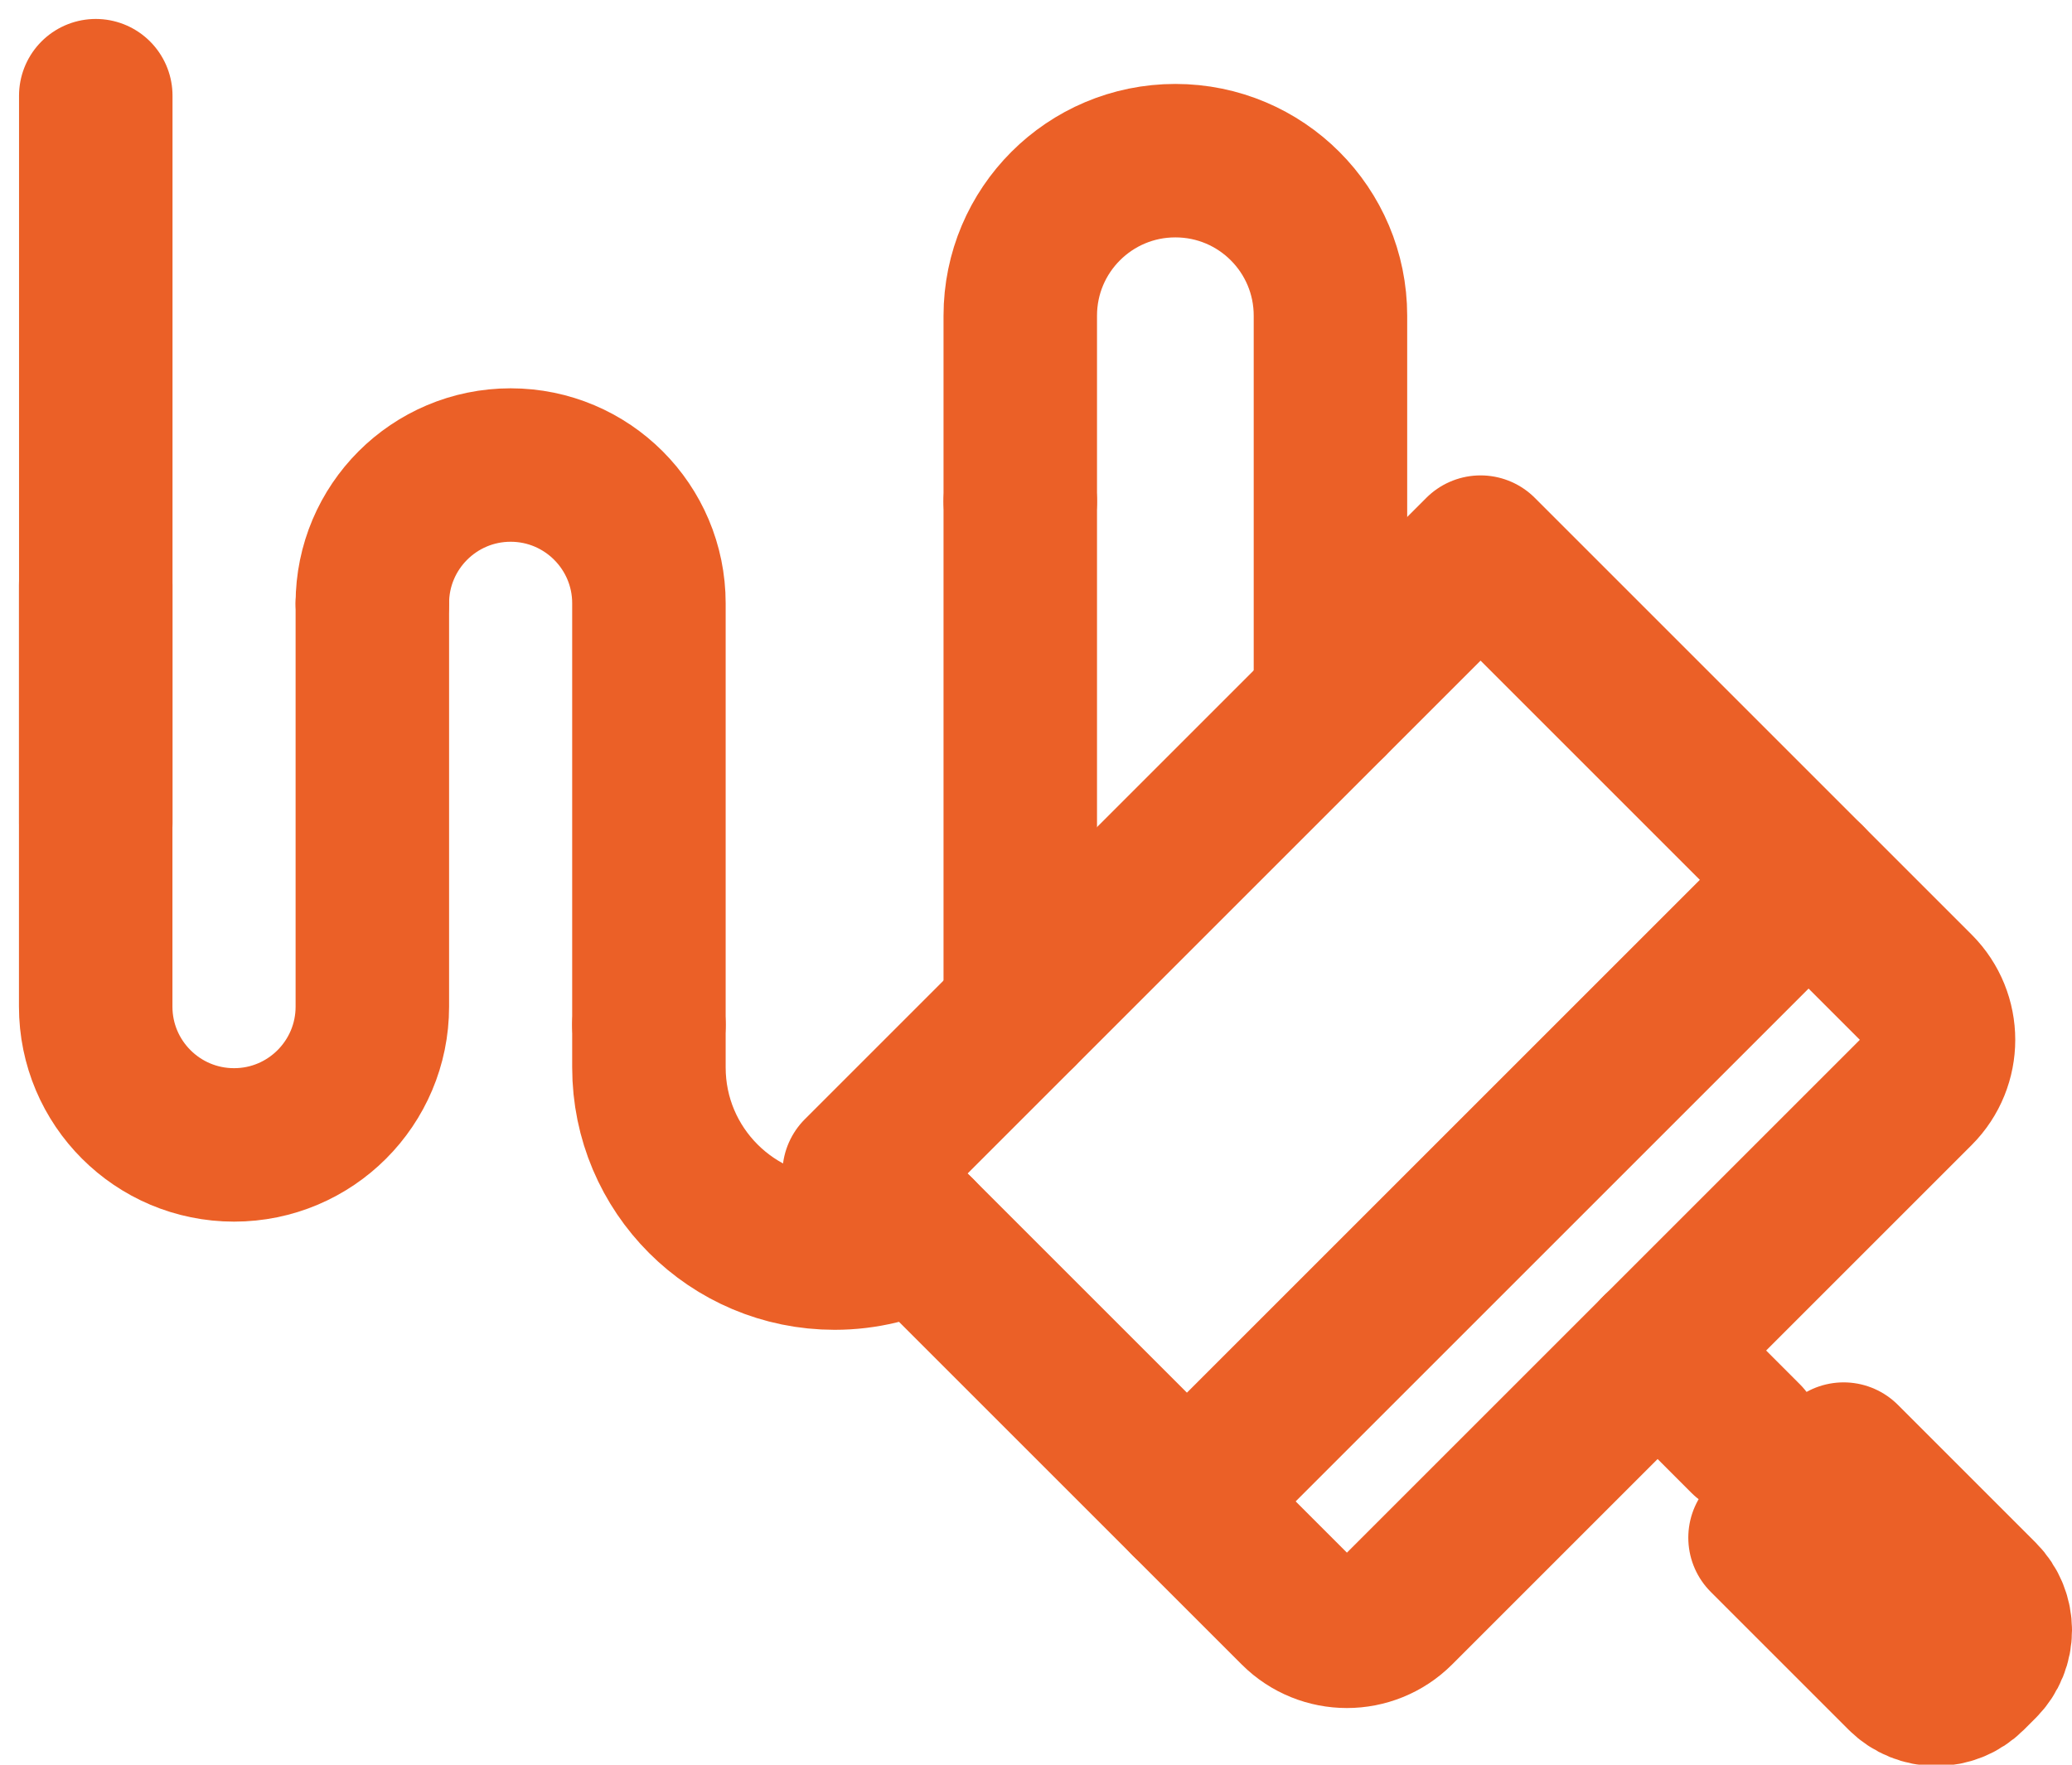
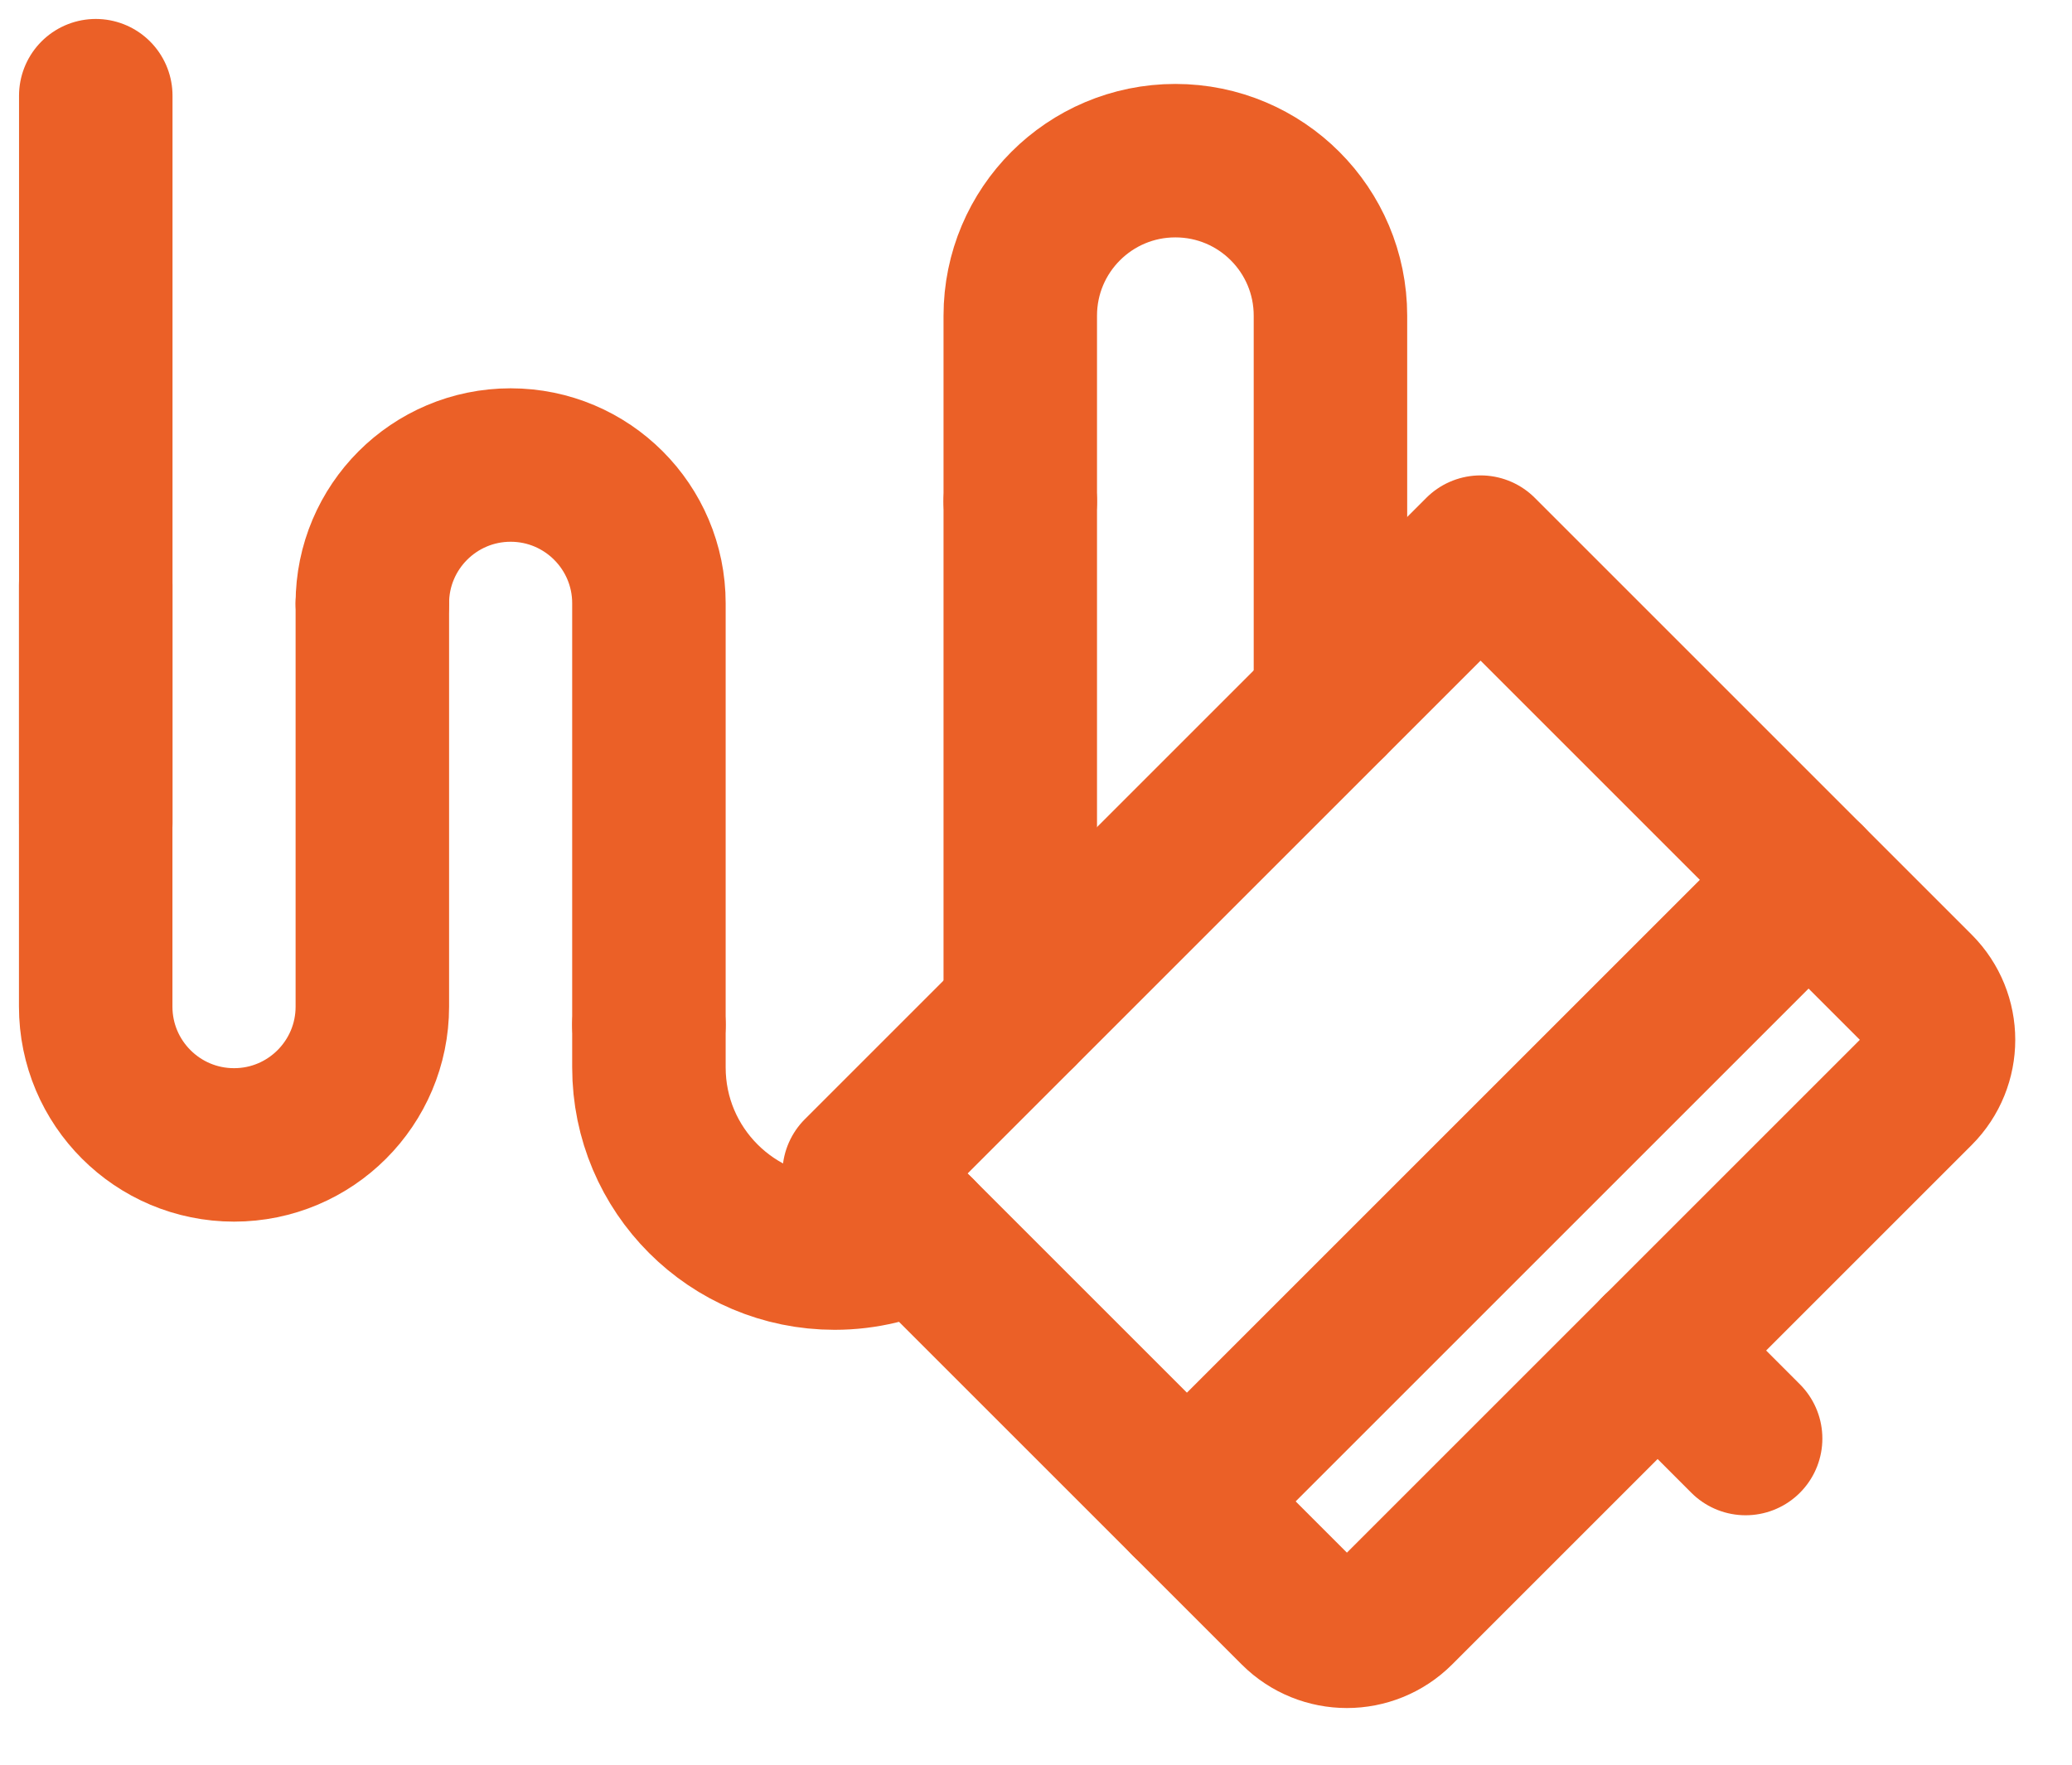
<svg xmlns="http://www.w3.org/2000/svg" width="27px" height="23px" viewBox="0 0 27 23" version="1.1">
  <title>Kaleien</title>
  <desc>Created with Sketch.</desc>
  <g id="Design" stroke="none" stroke-width="1" fill="none" fill-rule="evenodd" stroke-linecap="round" stroke-linejoin="round">
    <g id="GEV_Desktop_Menu" transform="translate(-331, -294)" stroke="#EB6027">
      <g id="Kaleien" transform="translate(332, 294)">
        <g id="Group-21">
          <g id="Group-20" transform="translate(0, 0.225)" stroke-width="2">
            <g id="Group-21" transform="translate(0, 0.775)">
              <polygon id="Stroke-1" points="14.468 18.567 22.566 10.469 18.293 6.196 10.195 14.294" />
              <g id="Group-20" transform="translate(0, 0.225)">
                <path d="M17.215,19.762 L23.986,12.991 C24.352,12.624 24.352,12.031 23.986,11.664 L22.566,10.244 L14.468,18.342 L15.888,19.762 C16.254,20.128 16.848,20.128 17.215,19.762 Z" id="Stroke-2" />
                <line x1="20.6" y1="16.376" x2="21.747" y2="17.524" id="Stroke-4" />
-                 <path d="M24.667,20.612 L24.82,20.459 C25.06,20.218 25.06,19.828 24.82,19.588 L23.024,17.792 L22,18.816 L23.796,20.612 C24.036,20.852 24.426,20.852 24.667,20.612 Z" id="Stroke-6" />
                <line x1="0.248" y1="9.505" x2="0.248" y2="0.022" id="Stroke-8" />
                <path d="M3.852,6.638 L3.852,11.894 C3.852,12.89 3.045,13.697 2.05,13.697 C1.054,13.697 0.247,12.89 0.247,11.894 L0.247,6.4" id="Stroke-10" />
                <path d="M3.852,6.638 C3.852,5.643 4.659,4.836 5.654,4.836 C6.649,4.836 7.456,5.643 7.456,6.638 L7.456,12.132" id="Stroke-12" />
                <path d="M10.971,14.845 C10.642,15.013 10.27,15.107 9.876,15.107 C8.539,15.107 7.456,14.024 7.456,12.687 L7.456,12.132" id="Stroke-14" />
                <line x1="12.295" y1="5.31" x2="12.295" y2="11.968" id="Stroke-16" />
                <path d="M12.295,5.31 L12.295,2.89 C12.295,1.773 13.2,0.869 14.316,0.869 C15.433,0.869 16.337,1.773 16.337,2.89 L16.337,7.926" id="Stroke-18" />
              </g>
            </g>
          </g>
        </g>
      </g>
    </g>
  </g>
</svg>